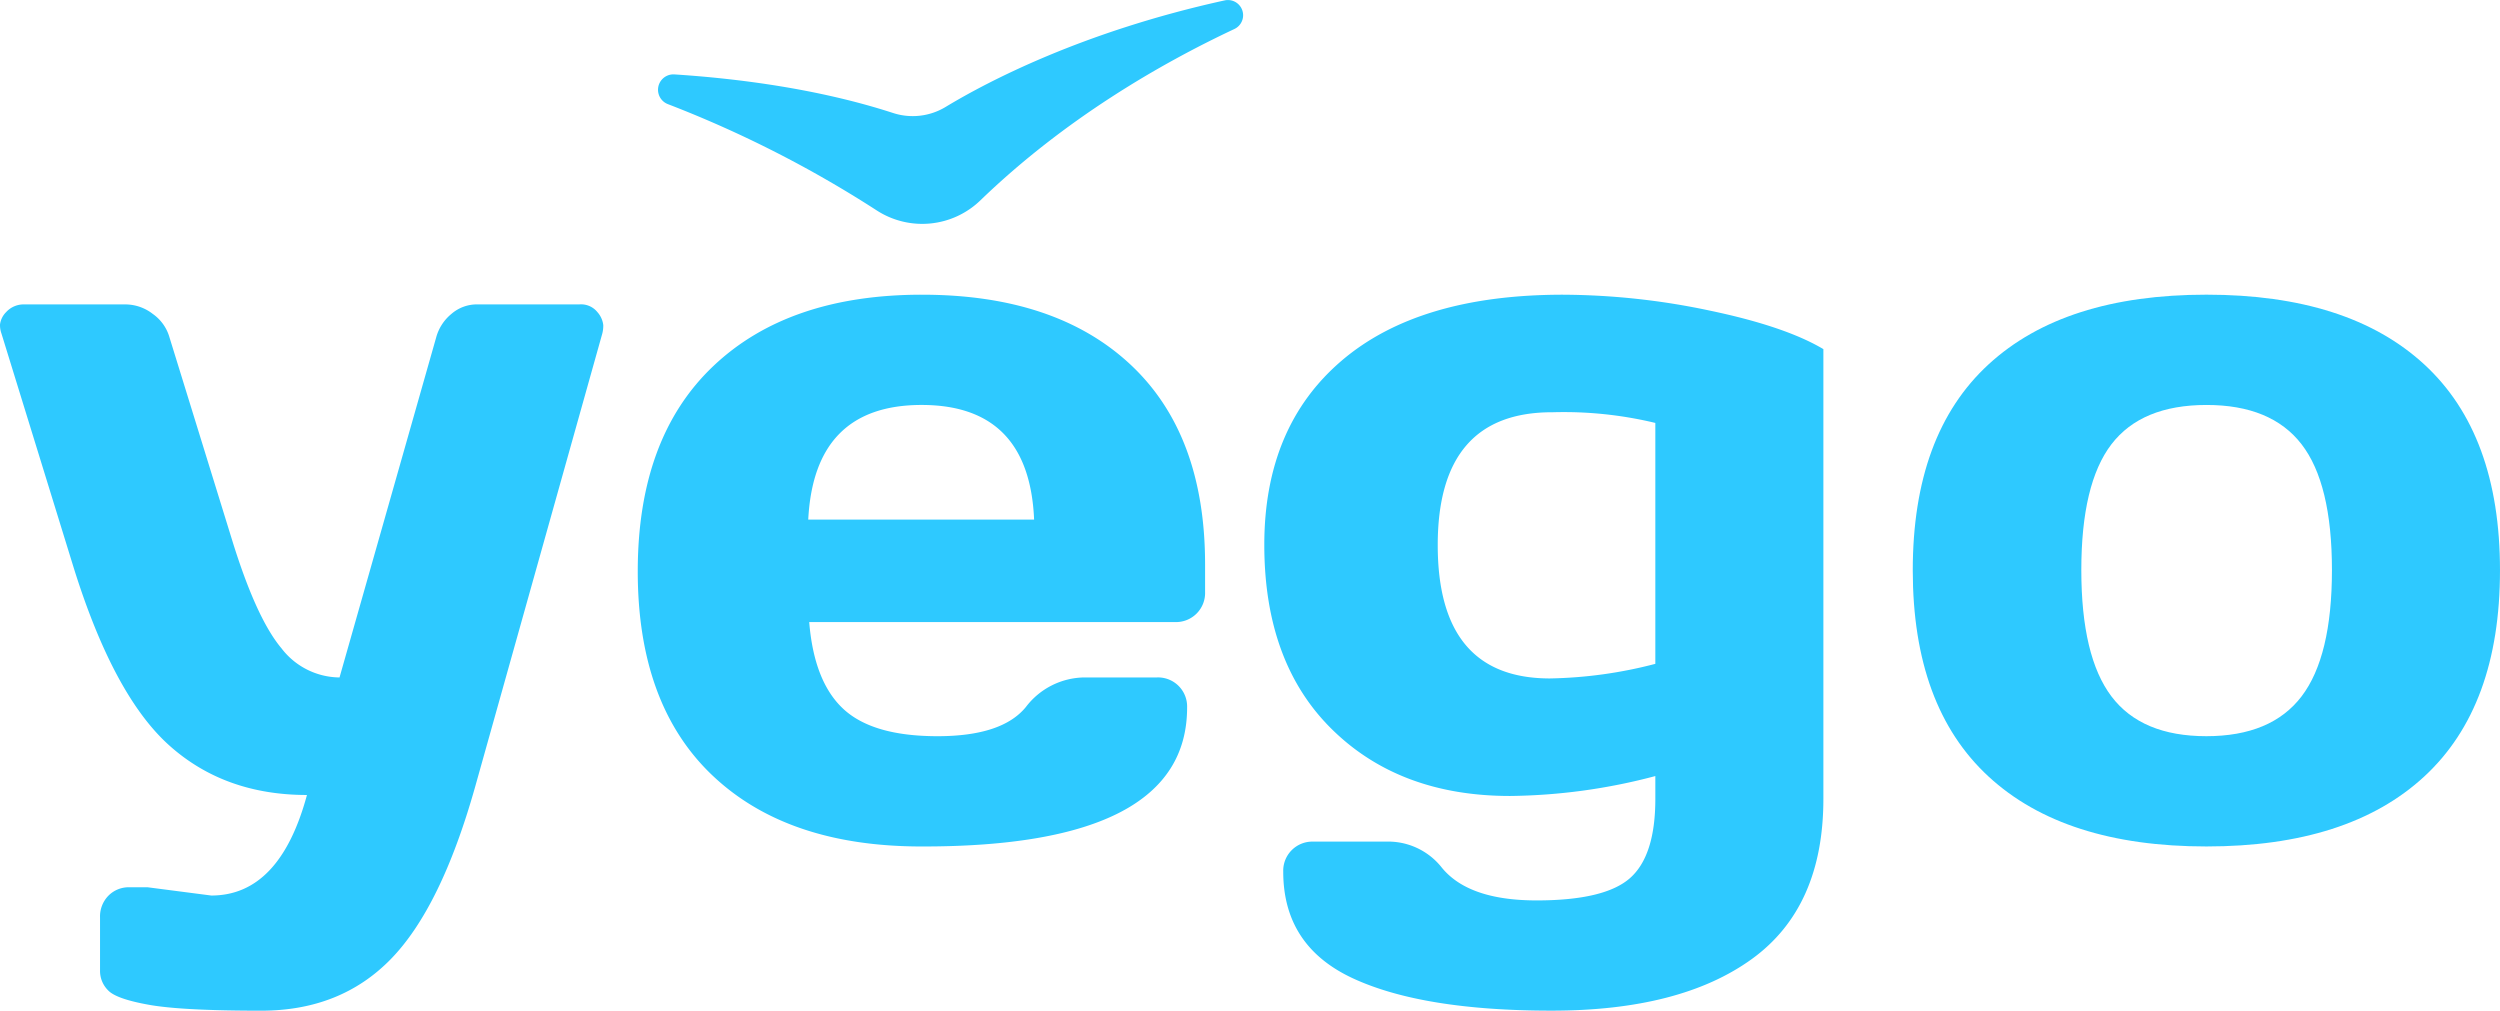
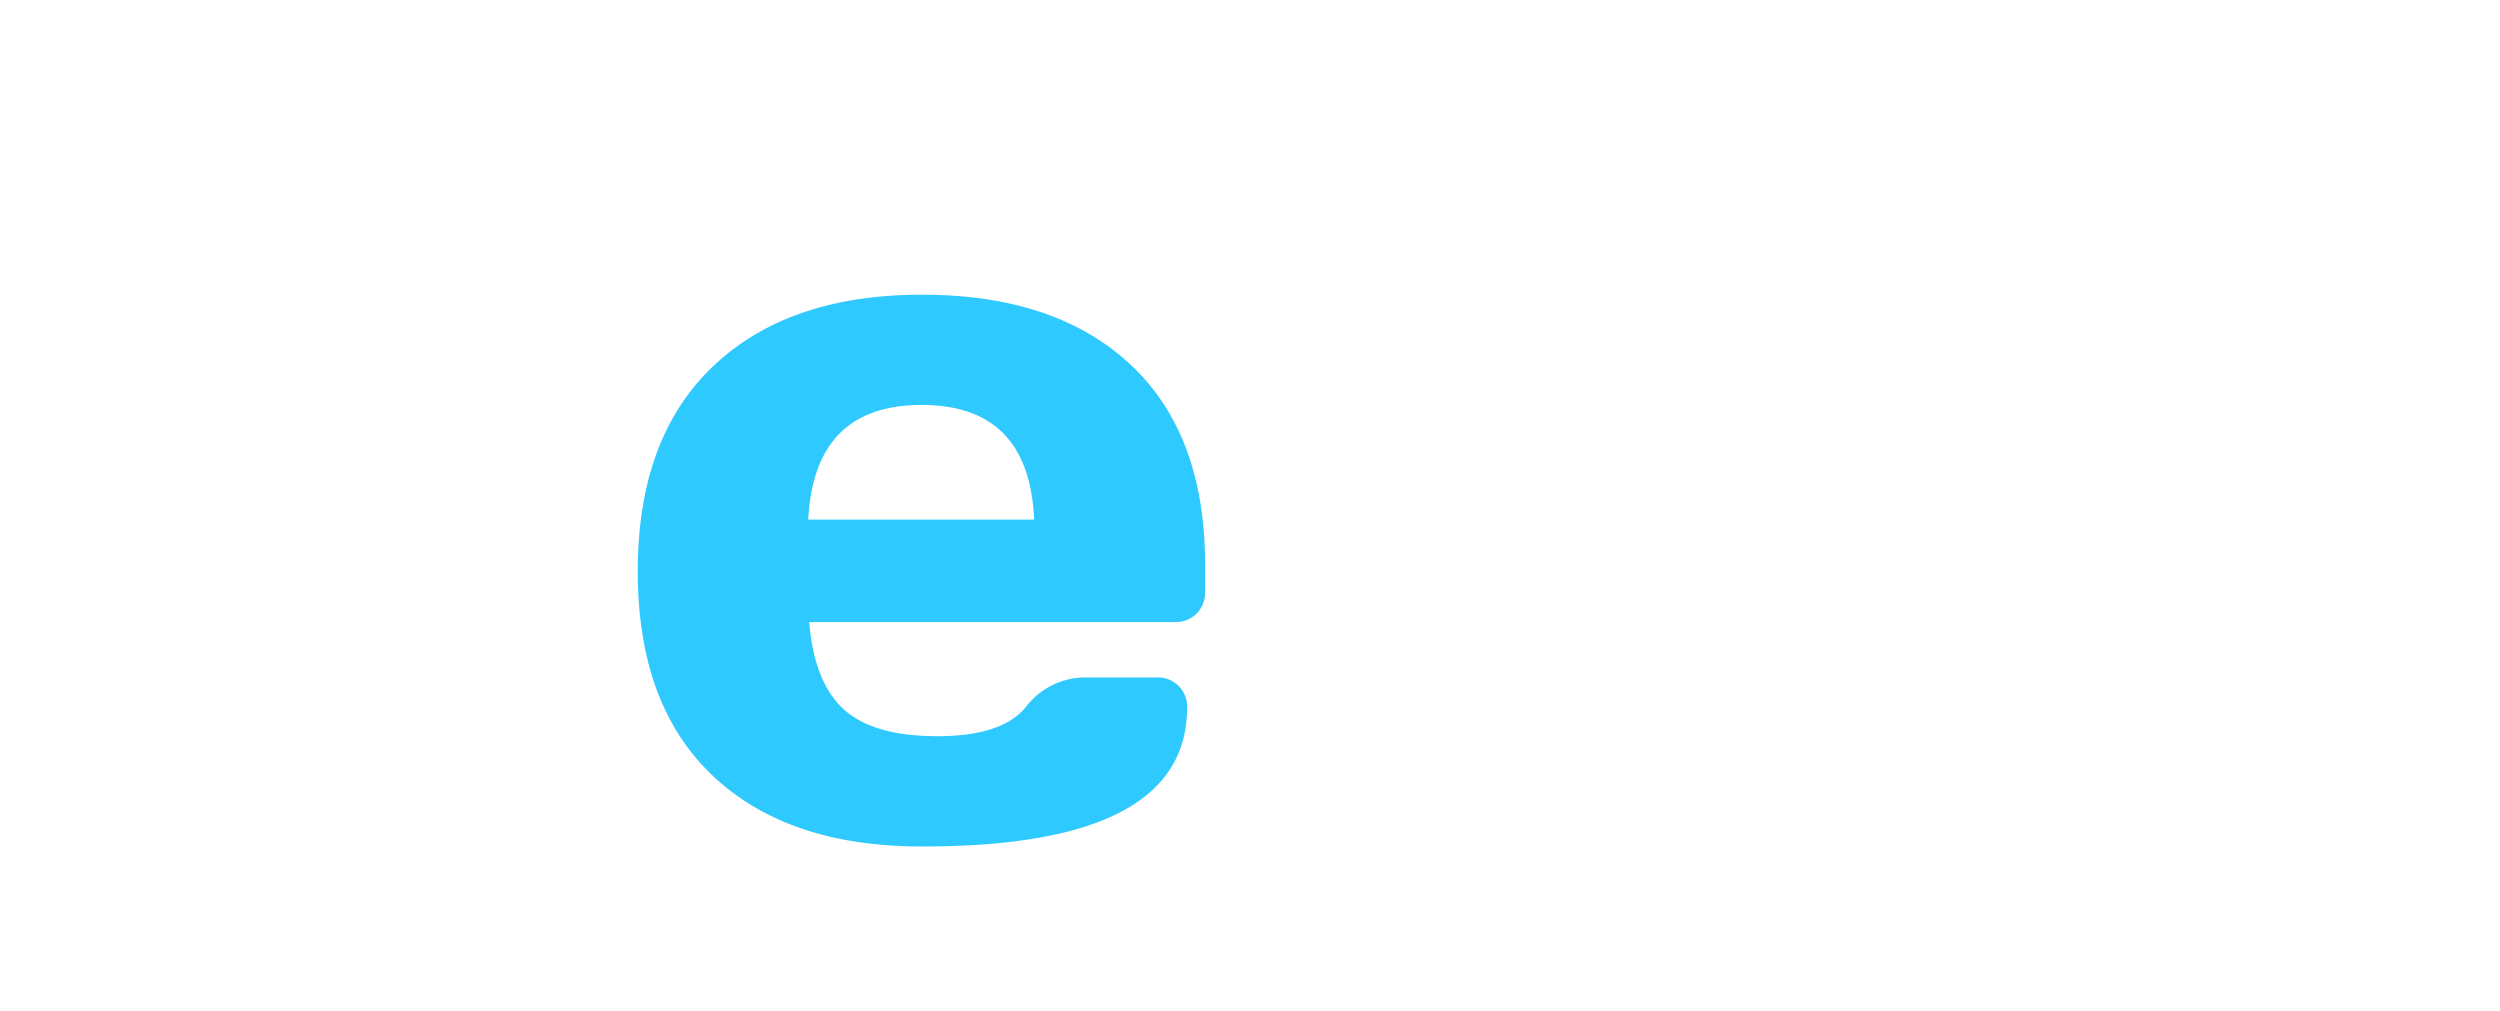
<svg xmlns="http://www.w3.org/2000/svg" id="Groupe_2" data-name="Groupe 2" width="368.804" height="149.093" viewBox="0 0 368.804 149.093">
  <defs>
    <clipPath id="clip-path">
      <rect id="Rectangle_1" data-name="Rectangle 1" width="368.804" height="149.093" fill="#2ec9ff" />
    </clipPath>
  </defs>
  <g id="Groupe_1" data-name="Groupe 1" transform="translate(0 0)" clip-path="url(#clip-path)">
-     <path id="Tracé_1" data-name="Tracé 1" d="M21.782,103.9l9.387,1.218q10.1,0,14.115-14.832-12.182,0-20.349-7.344T10.891,56.824L.216,22.215A3.725,3.725,0,0,1,0,20.889a3.128,3.128,0,0,1,.895-1.827,3.491,3.491,0,0,1,2.687-1.146H18.559a6.605,6.605,0,0,1,3.975,1.4,6.347,6.347,0,0,1,2.472,3.474l9.387,30.383Q37.9,64.347,41.524,68.647a10.887,10.887,0,0,0,8.563,4.3l14.258-50.16A6.772,6.772,0,0,1,66.6,19.312a5.734,5.734,0,0,1,3.762-1.4H85.483a3.1,3.1,0,0,1,2.652,1.146,3.472,3.472,0,0,1,.86,1.9,4.655,4.655,0,0,1-.143,1.256L70.077,89.139q-5.016,17.769-12.433,25.367t-19.1,7.6q-11.678,0-16.516-.86t-6.053-2.113a4.035,4.035,0,0,1-1.218-2.9v-7.883a4.377,4.377,0,0,1,1.218-3.188A4.2,4.2,0,0,1,19.13,103.9Z" transform="translate(0 26.992)" fill="#2ec9ff" />
    <path id="Tracé_2" data-name="Tracé 2" d="M48.571,88.281Q37.531,77.821,37.534,58.149T48.641,27.912q11.1-10.569,30.811-10.568t30.741,10.282q11.028,10.283,11.034,29.485v4.083a4.293,4.293,0,0,1-4.444,4.444H62.828q.711,8.813,5.048,12.826t13.869,4.011q9.524,0,13.042-4.3a10.983,10.983,0,0,1,8.668-4.369h10.676a4.289,4.289,0,0,1,4.444,4.442q0,20.567-39.193,20.494-19.781,0-30.811-10.463M62.685,50.519h33.32q-.722-16.908-16.589-16.91T62.685,50.519" transform="translate(56.549 26.131)" fill="#2ec9ff" />
-     <path id="Tracé_3" data-name="Tracé 3" d="M84.406,81.475q-10-9.817-10-27.229T85.8,27.09q11.393-9.746,32.674-9.746a105.786,105.786,0,0,1,21.569,2.329q11.178,2.331,16.839,5.7V91.722q0,15.976-10.535,23.61t-29.555,7.63q-19.025,0-29.307-4.765T77.2,102.471a4.293,4.293,0,0,1,4.442-4.444H92.322a10.074,10.074,0,0,1,8.242,3.8q3.94,4.873,14.007,4.873t13.794-3.3q3.726-3.3,3.727-11.678V88.354a86.528,86.528,0,0,1-21.426,2.938q-16.265,0-26.259-9.816m32.566-46.791q-16.984-.071-16.982,19.6t16.554,19.669A65.433,65.433,0,0,0,132.092,71.8V36.261a57.653,57.653,0,0,0-15.12-1.577" transform="translate(112.106 26.131)" fill="#2ec9ff" />
-     <path id="Tracé_4" data-name="Tracé 4" d="M123.751,88.425q-11.178-10.317-11.179-30.418t11.179-30.38q11.178-10.283,32.137-10.285t32.137,10.285Q199.2,37.907,199.2,58.008T188.026,88.425q-11.178,10.317-32.137,10.317T123.751,88.425m18.128-49.012q-4.444,5.805-4.442,18.559T141.879,76.6q4.44,5.877,14.009,5.875T169.931,76.6q4.478-5.873,4.479-18.629t-4.479-18.559q-4.478-5.805-14.042-5.8t-14.009,5.8" transform="translate(169.602 26.129)" fill="#2ec9ff" />
-     <path id="Tracé_5" data-name="Tracé 5" d="M41.149,10.977c9.249.6,21.2,2.1,32.247,5.69a9.377,9.377,0,0,0,7.758-.89C87.351,12.03,101.391,4.66,122.311.061a2.243,2.243,0,0,1,1.439,4.221C112.738,9.455,98.681,17.6,86.316,29.528a12.346,12.346,0,0,1-15.268,1.549A168.186,168.186,0,0,0,40.194,15.366a2.271,2.271,0,0,1,.955-4.389" transform="translate(58.343 0)" fill="#2ec9ff" />
  </g>
</svg>